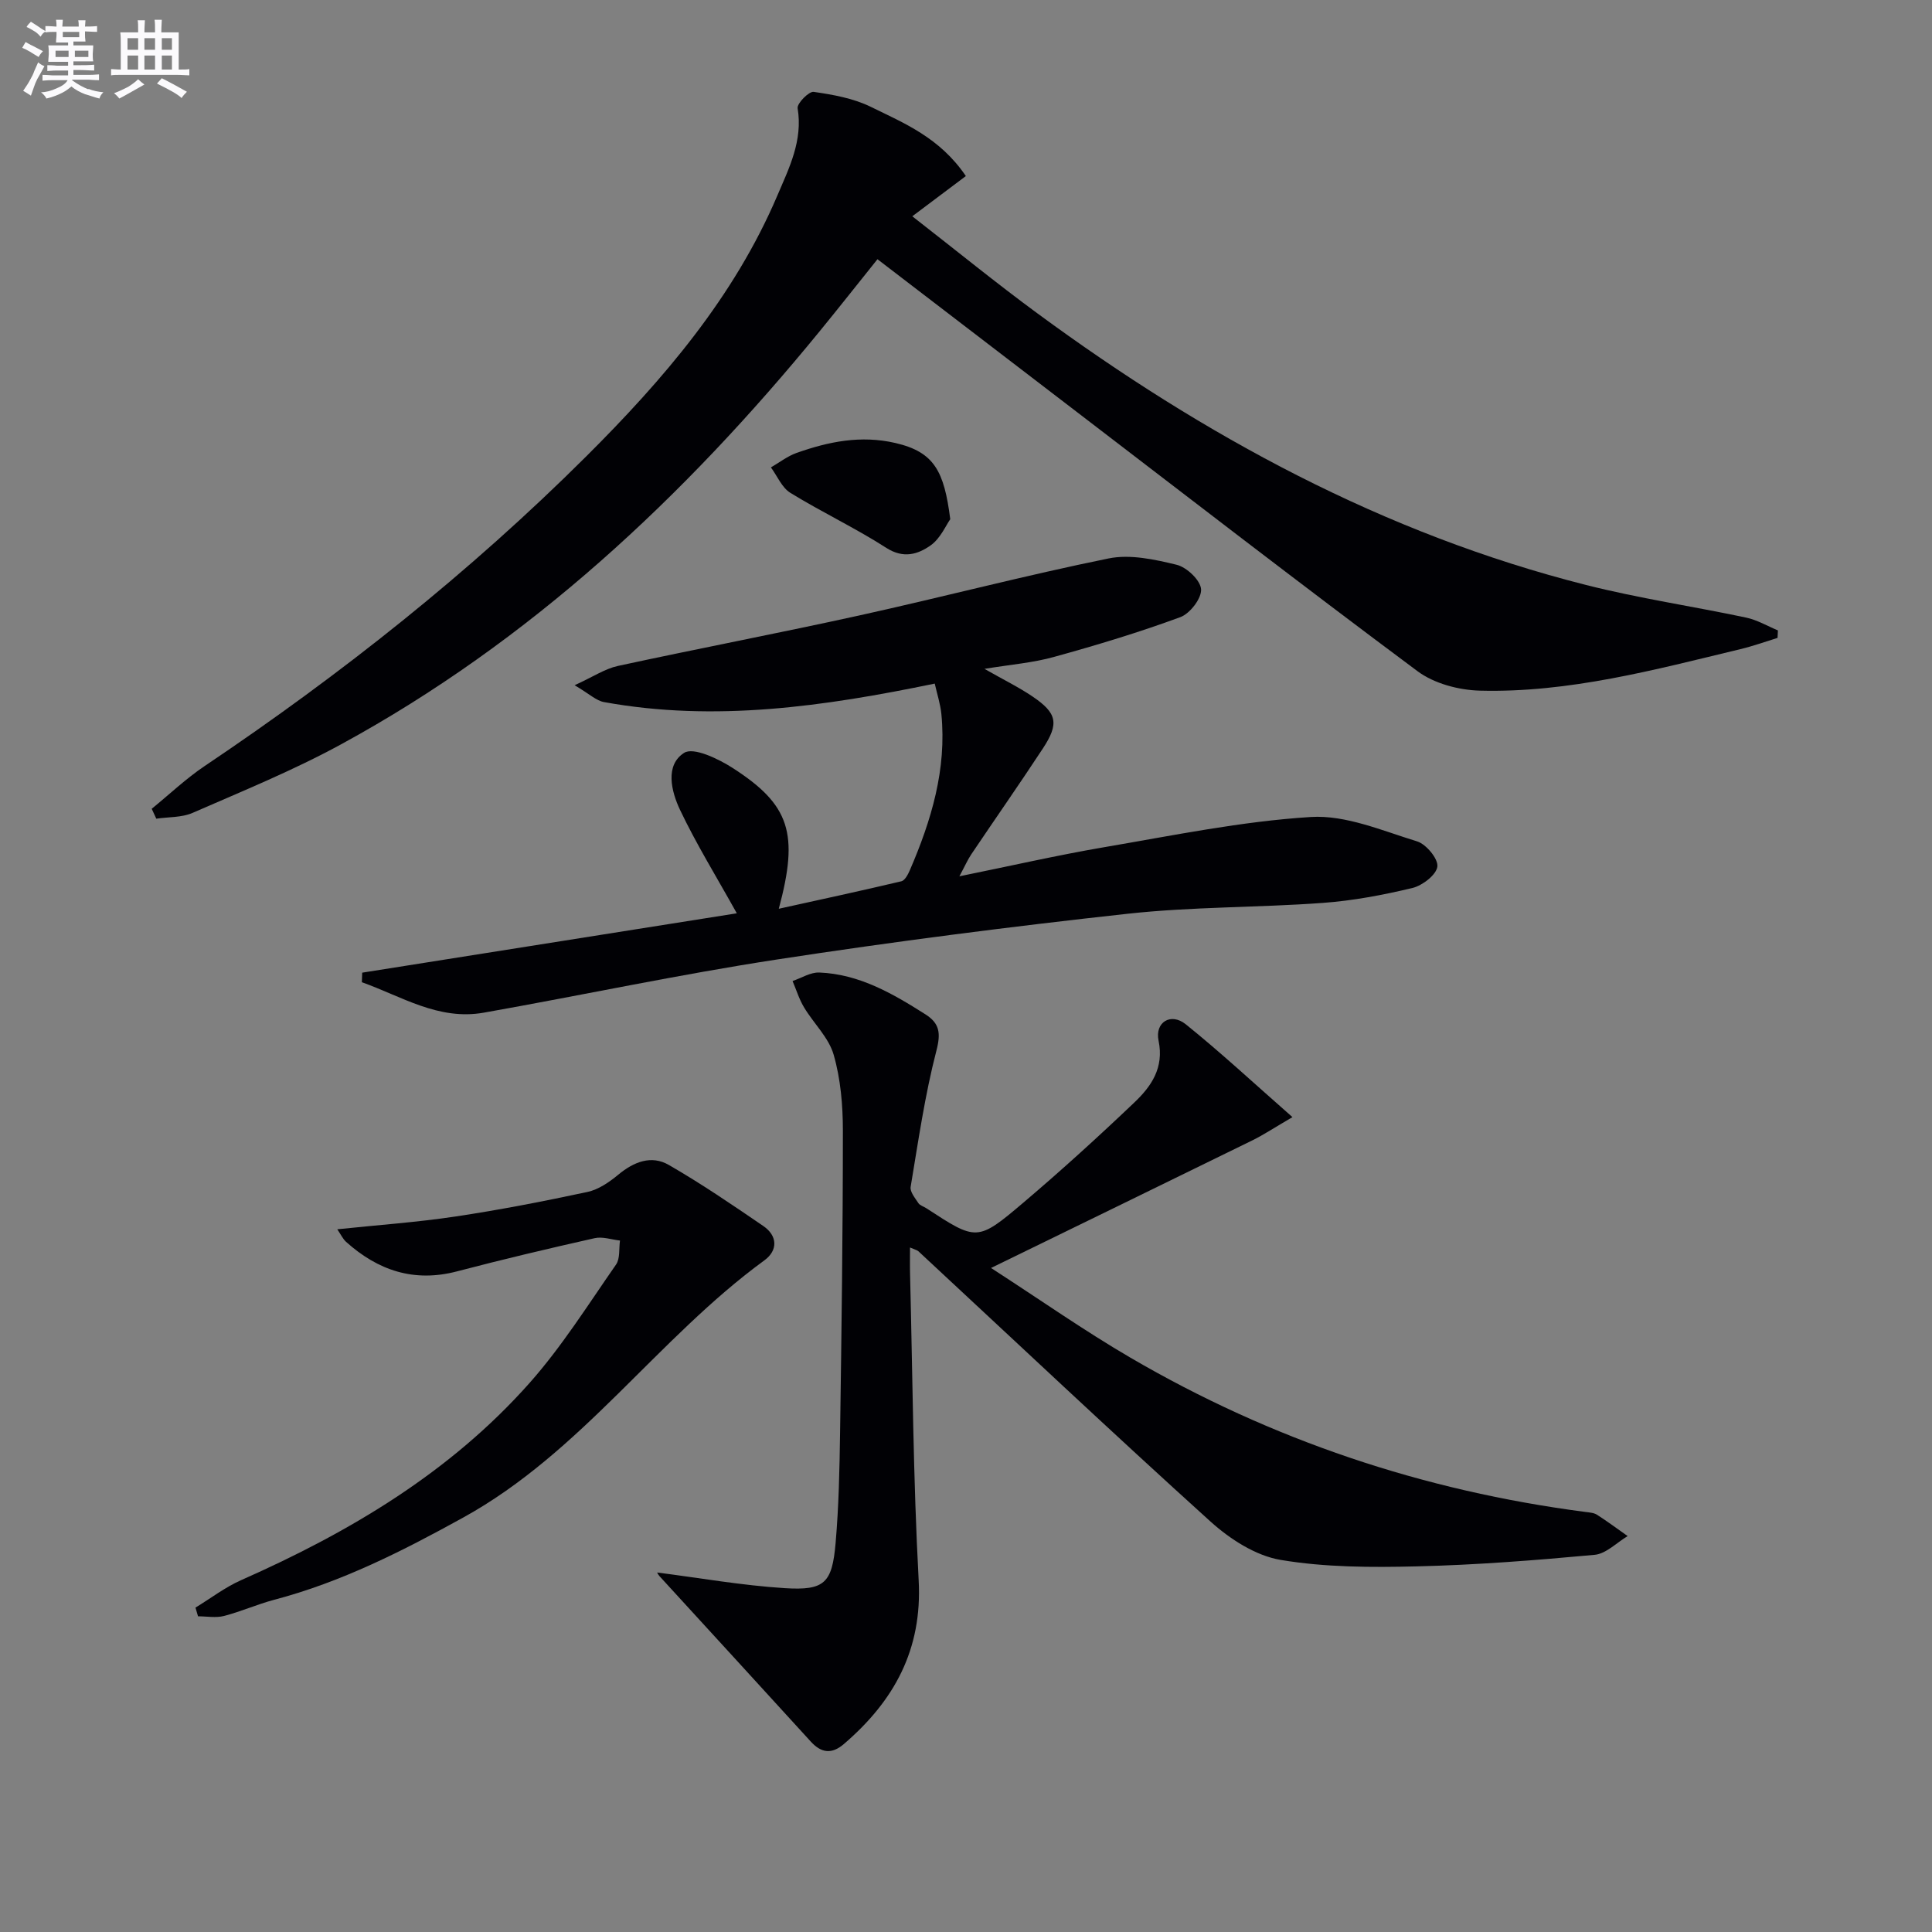
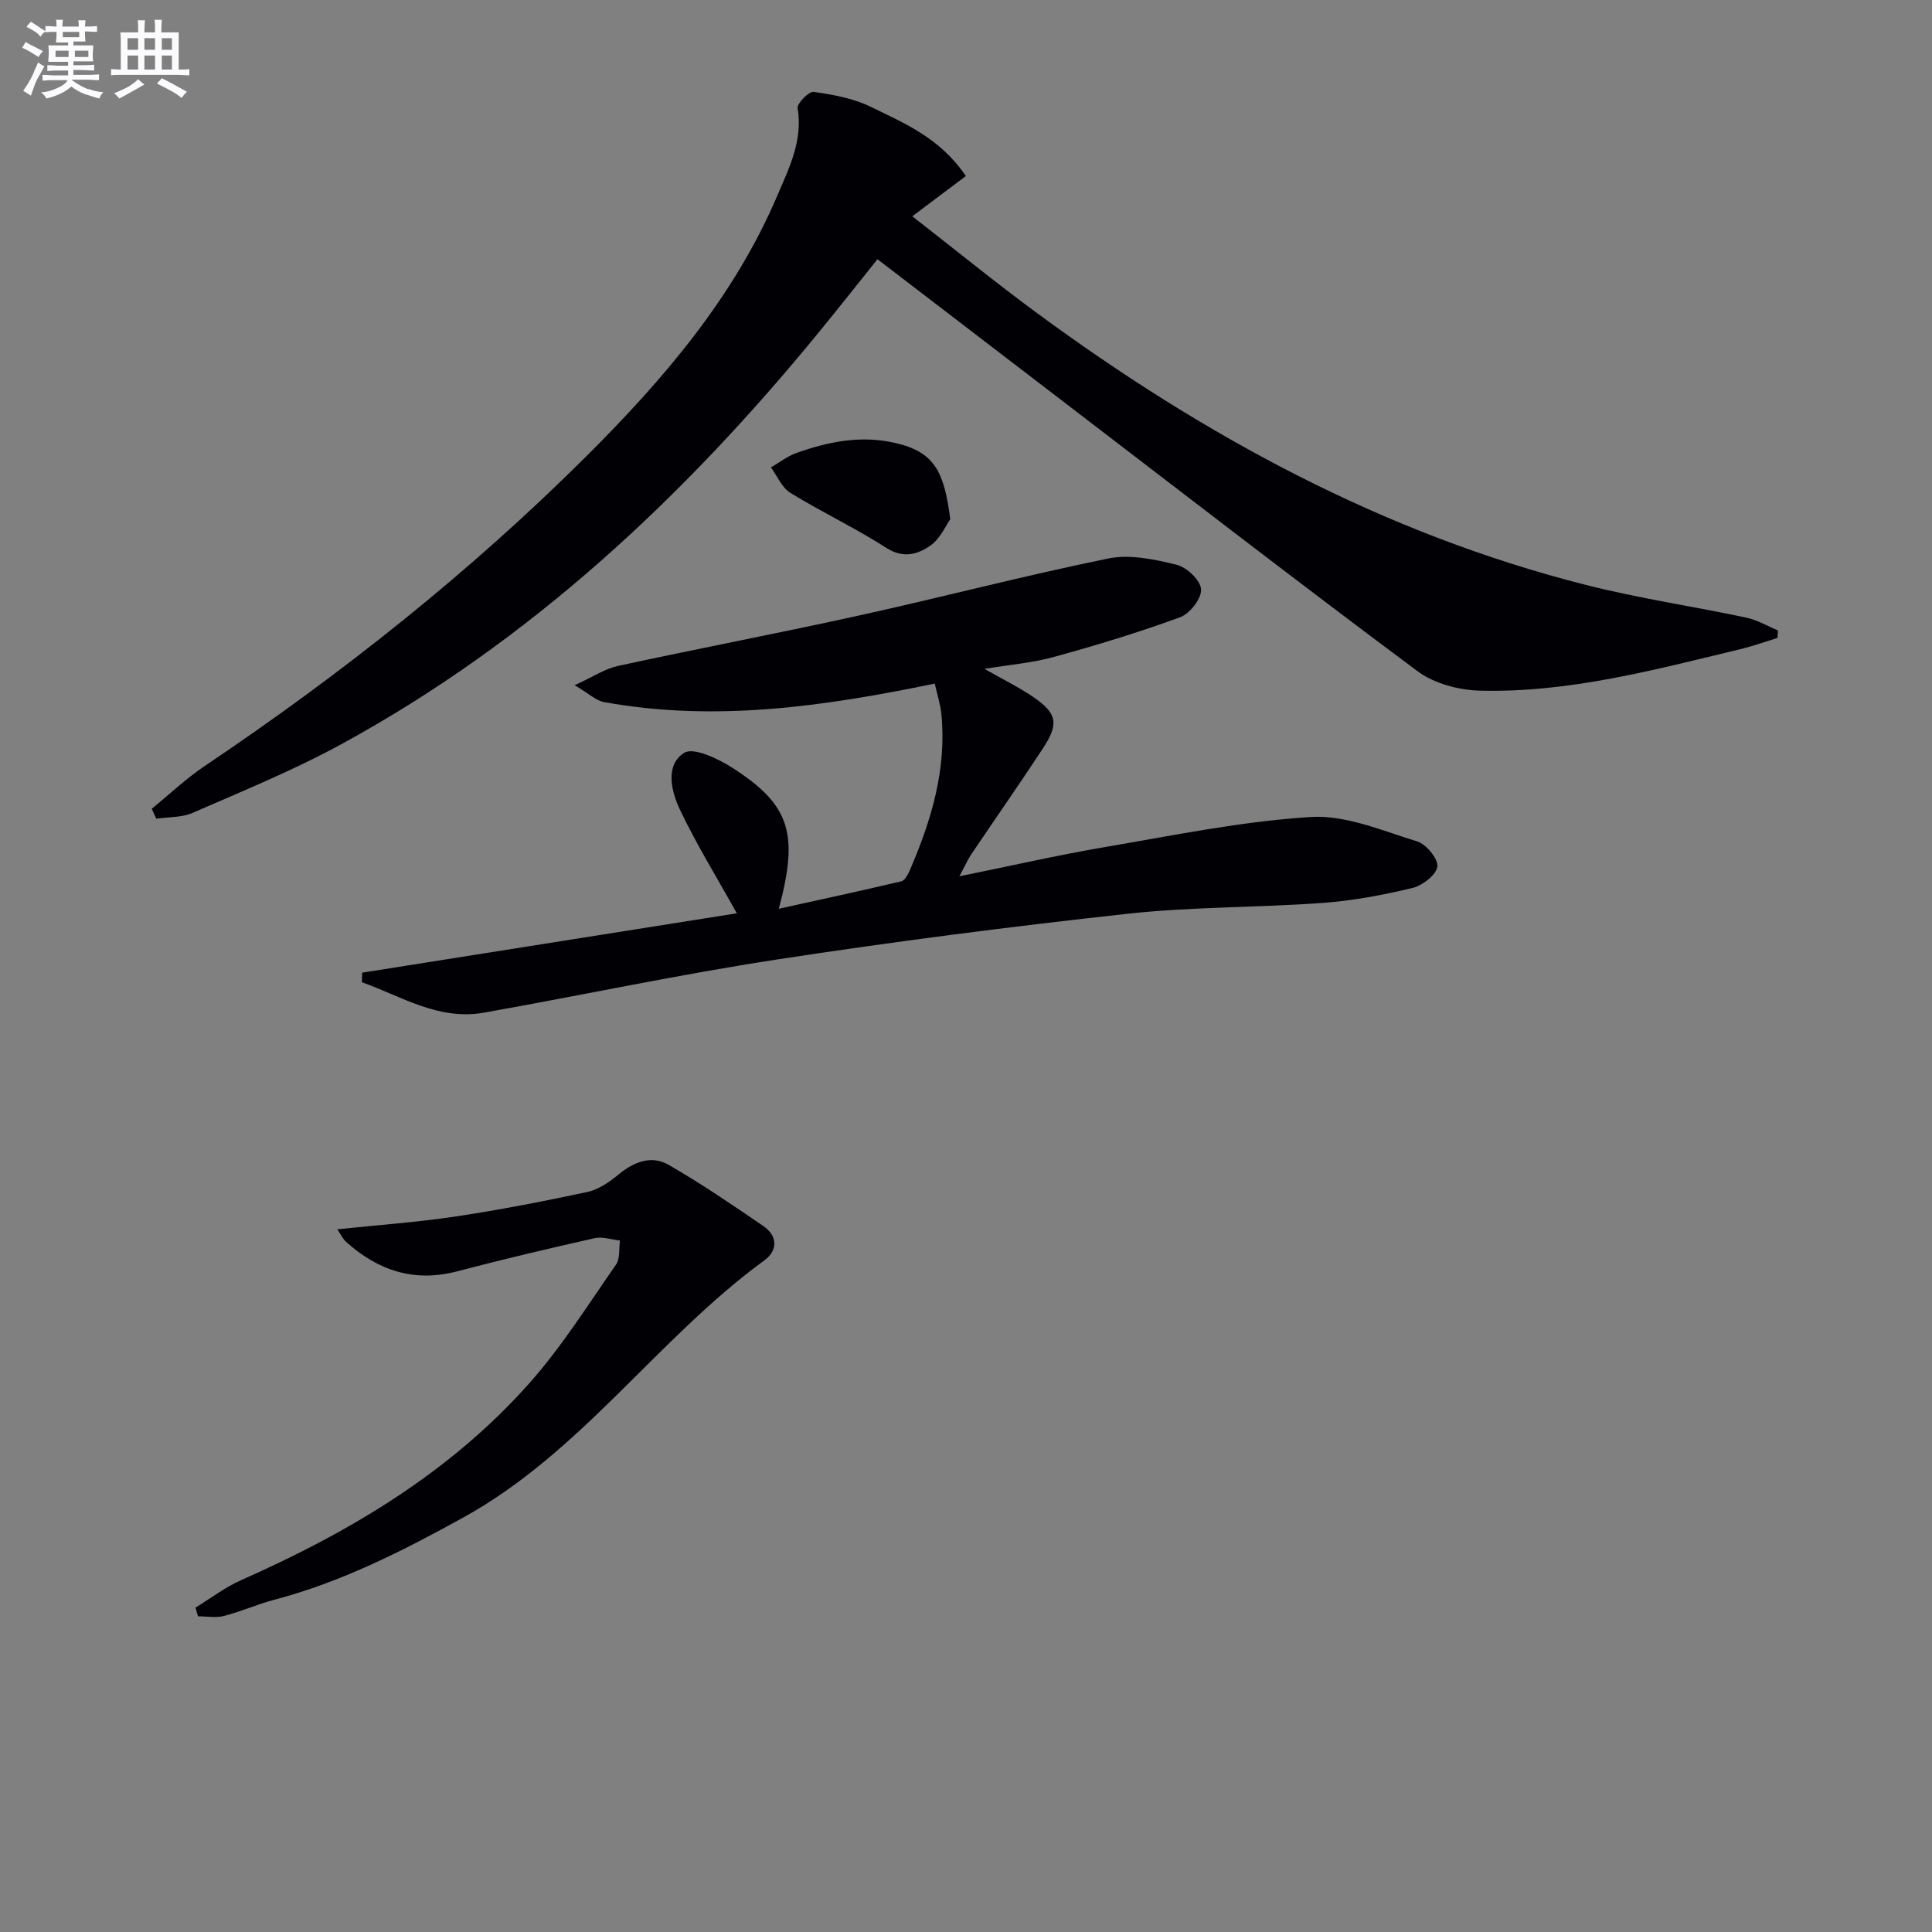
<svg xmlns="http://www.w3.org/2000/svg" enable-background="new 0 0 400 400" viewBox="0 0 400 400">
  <rect x="0" y="0" width="400" height="400" fill="#808080" stroke="none" />
  <g fill="#010105">
    <path d="m31.41 167.45c3.65-2.97 7.1-6.26 10.99-8.87 28.25-18.98 54.83-40.05 78.95-64.07 15.96-15.9 30.61-32.96 39.59-54.02 2.44-5.72 5.31-11.38 4.2-18.08-.16-.99 2.34-3.53 3.32-3.39 4.02.58 8.23 1.33 11.83 3.1 6.9 3.39 14.28 6.36 19.68 14.33-3.55 2.67-6.98 5.25-11.09 8.33 9.35 7.28 17.44 13.88 25.85 20.06 34.57 25.43 71.78 45.67 113.67 56.28 10.91 2.76 22.1 4.41 33.13 6.75 2.27.48 4.38 1.74 6.57 2.65-.03.52-.05 1.03-.08 1.55-2.56.79-5.1 1.71-7.7 2.33-17.75 4.27-35.47 9.06-53.91 8.59-4.38-.11-9.48-1.46-12.92-4.02-24.41-18.17-48.49-36.8-72.66-55.3-12.94-9.9-25.86-19.82-39.16-30-4.15 5.17-8.02 10.09-11.98 14.93-28.05 34.3-59.96 64.2-99.14 85.54-9.87 5.38-20.36 9.65-30.68 14.16-2.25.98-5 .83-7.51 1.2-.33-.69-.64-1.37-.95-2.05z" />
-     <path d="m136.05 325.57c8.73 1.11 17.55 2.68 26.43 3.24 8.24.52 9.8-1.05 10.52-9.31.66-7.61.82-15.28.93-22.93.3-20.81.58-41.63.58-62.44 0-5.27-.46-10.73-1.91-15.76-1.02-3.56-4.15-6.49-6.14-9.82-1.01-1.68-1.59-3.62-2.37-5.44 1.84-.62 3.71-1.83 5.53-1.76 8.28.33 15.21 4.36 21.98 8.66 2.9 1.84 3.23 3.84 2.28 7.49-2.4 9.25-3.76 18.78-5.34 28.23-.17 1.01.91 2.31 1.6 3.36.33.5 1.1.7 1.66 1.07 10.39 6.77 10.53 6.93 20.07-1.16 7.86-6.67 15.5-13.62 22.97-20.73 3.5-3.33 6.2-7.16 5.03-12.8-.8-3.84 2.54-5.88 5.62-3.41 7.19 5.78 13.96 12.08 22.1 19.23-3.76 2.19-5.96 3.66-8.32 4.82-17.57 8.62-35.18 17.18-54.09 26.41 10.27 6.64 19.33 13.01 28.86 18.57 29.19 17.04 60.66 27.58 94.19 31.94.82.11 1.75.16 2.41.58 2.17 1.39 4.24 2.94 6.35 4.42-2.27 1.35-4.46 3.66-6.84 3.88-12.24 1.13-24.53 2.1-36.82 2.39-9.41.23-18.98.21-28.2-1.34-5.17-.87-10.49-4.31-14.52-7.95-20.38-18.42-40.36-37.28-60.49-55.97-.23-.21-.59-.27-1.71-.76 0 2.08-.04 3.81.01 5.54.53 21.12.64 42.26 1.78 63.35.78 14.37-5.08 24.98-15.47 33.9-2.51 2.16-4.68 1.91-6.88-.51-10.39-11.41-20.83-22.78-31.25-34.17-.31-.34-.5-.74-.55-.82z" />
    <path d="m203.82 138.48c3.98 2.27 7.12 3.8 9.98 5.74 5.07 3.44 5.51 5.58 2.11 10.75-4.84 7.37-9.89 14.59-14.81 21.9-.73 1.08-1.25 2.29-2.47 4.56 10.65-2.16 20.28-4.37 30-6.03 14.21-2.42 28.44-5.36 42.77-6.25 7.22-.45 14.78 2.84 22 5.05 1.88.58 4.4 3.63 4.19 5.22-.22 1.72-3.1 3.93-5.17 4.43-6.1 1.46-12.35 2.64-18.6 3.09-13.43.98-26.97.78-40.33 2.24-24.26 2.66-48.48 5.77-72.6 9.47-20.33 3.11-40.47 7.42-60.72 11.01-9.41 1.67-17.06-3.4-25.25-6.3.02-.66.05-1.32.07-1.98 26.06-4.13 52.11-8.26 77.56-12.29-4.26-7.65-8.4-14.35-11.76-21.42-1.81-3.82-3.15-9.25.85-11.8 1.94-1.24 7.08 1.22 10.05 3.13 11.88 7.64 13.74 13.57 9.55 29.15 8.7-1.92 17.06-3.72 25.38-5.69.72-.17 1.36-1.39 1.74-2.26 4.46-10.33 7.67-20.93 6.54-32.38-.21-2.09-.89-4.14-1.37-6.29-22.92 4.74-45.51 8-68.47 3.83-1.62-.29-3.03-1.69-6.09-3.49 3.85-1.76 6.28-3.41 8.94-3.99 16.7-3.62 33.5-6.82 50.19-10.5 17.17-3.79 34.2-8.26 51.42-11.76 4.45-.91 9.53.2 14.09 1.31 2.1.51 4.94 3.21 5.06 5.07.13 1.88-2.3 5.04-4.29 5.77-8.53 3.14-17.25 5.78-26.02 8.2-4.41 1.25-9.05 1.61-14.54 2.51z" />
    <path d="m40.47 332.84c3.15-1.92 6.13-4.22 9.48-5.7 22.42-9.92 43.25-22.28 59.67-40.79 6.69-7.54 12.13-16.22 17.92-24.53.87-1.25.58-3.3.82-4.98-1.75-.19-3.61-.86-5.24-.49-9.53 2.14-19.05 4.39-28.49 6.87-8.91 2.34-16.37-.18-22.98-6.11-.67-.61-1.08-1.52-1.82-2.6 8.45-.89 16.49-1.45 24.43-2.64 9.17-1.37 18.3-3.15 27.37-5.09 2.28-.49 4.51-2.03 6.36-3.56 3.23-2.68 6.86-4.13 10.5-2.02 6.71 3.87 13.14 8.25 19.54 12.63 2.98 2.04 3.04 5.06.23 7.11-22.14 16.16-37.87 39.75-62.37 53.26-12.56 6.93-25.2 13.35-39.13 17.02-3.51.93-6.87 2.44-10.39 3.35-1.68.43-3.57.07-5.37.07-.18-.6-.36-1.2-.53-1.8z" />
    <path d="m196.74 107.5c-.9 1.26-2.03 3.98-4.07 5.42-2.62 1.85-5.62 2.79-9.17.51-6.41-4.12-13.36-7.39-19.86-11.39-1.76-1.08-2.71-3.48-4.03-5.27 1.77-1.02 3.43-2.33 5.32-3 6.63-2.34 13.28-3.71 20.46-2.05 8.06 1.87 10.09 5.85 11.35 15.78z" />
  </g>
  <path d="m6.8 9.5c.6.3 1.3.7 2.1 1.1-.4.4-.7.8-.9 1.2-.7-.4-1.3-.8-1.8-1.1s-1.1-.6-1.6-.8c.2-.4.5-.8.7-1.2.4.2.8.5 1.5.8zm.9 6.9c-.3.6-.5 1.1-.7 1.7s-.4 1.1-.6 1.7c-.6-.4-1.1-.7-1.6-1 .7-1 1.2-1.8 1.5-2.4.3-.5.6-1.1.8-1.7.3-.6.5-1.2.8-1.8.3.3.8.6 1.3.8-.7 1.3-1.2 2.2-1.5 2.7zm.1-11c.4.3 1 .7 1.7 1.1-.5.2-.8.6-1.1 1.1-.5-.6-1-1-1.4-1.2s-.9-.6-1.5-.8c.2-.4.5-.7.9-1.1.5.3.9.6 1.4.9zm10.5 13c1 .4 2 .6 3.1.7-.4.4-.7.8-.8 1.3-.9-.2-1.9-.6-3-.9-1-.4-2-.9-2.8-1.6-.5.4-1.1.9-1.9 1.3s-1.9.9-3.3 1.2c-.1-.3-.5-.8-1.1-1.3 1 0 2.1-.3 3.2-.8 1.2-.5 1.9-1 2.3-1.7h-3.2c-.4 0-1 0-2 .1v-1.2c1 0 1.7.1 2 .1h3.3v-1h-2.3c-.2 0-.9 0-2 .1v-1.2c1.2 0 1.9.1 2 .1h2.3v-.8h-4.1c0-.7.1-1.2.1-1.6 0-.5 0-1.1-.1-1.8h4.1v-.6h-2.5c0-.6.1-1.1.1-1.6v-.6h-.5c-.4 0-1 0-1.8.1v-1.3c1.2 0 1.9.1 2.1.1h.2c0-.3 0-.8-.1-1.4h1.4c0 .6-.1 1-.1 1.4h3.4c0-.4 0-.8-.1-1.3h1.5c0 .4-.1.9-.1 1.3.7 0 1.5 0 2.5-.1v1.2c-1 0-1.8-.1-2.5-.1v.6c0 .3 0 .8.1 1.5h-2.5v.8h4.1c0 .7-.1 1.3-.1 1.8s0 1 .1 1.5h-4.1v.8h1.4c.8 0 1.8 0 2.9-.1v1.2c-1 0-1.9-.1-2.8-.1h-1.5v1h3.2c.3 0 1 0 2.1-.1v1.2c-1.1 0-1.8-.1-2.1-.1h-3.4l-.1.1c1.4 1 2.4 1.5 3.4 1.9zm-4.1-6.6v-1.3h-2.7v1.3zm2.2-4.1v-1.1h-3.4v1.1zm1.9 4.1v-1.3h-2.8v1.3z" fill="#fbfafc" />
  <path d="m37 6.7v2.3 5.4c1 0 1.8 0 2.2-.1v1.3c-.6 0-1.5-.1-2.5-.1h-11.9c-.7 0-1.3 0-1.8.1v-1.3c.5 0 1.1.1 2 .1v-5.2c0-1 0-1.8-.1-2.5h3.7c0-1.3 0-2.1-.1-2.5h1.5c0 .4-.1 1.3-.1 2.5h2.2c0-1.2 0-2.1-.1-2.6h1.5c0 .4-.1 1.3-.1 2.6zm-12.3 13.7c-.3-.4-.7-.8-1.1-1.1 1.1-.4 2.1-.9 2.9-1.3.8-.5 1.5-1 2.1-1.6.4.4.9.8 1.3 1.1-2.5 1.4-4.2 2.4-5.2 2.9zm3.9-10.1v-2.4h-2.2v2.4zm0 4.1v-2.9h-2.2v2.9zm3.5-4.1v-2.4h-2.2v2.4zm0 4.1v-2.9h-2.2v2.9zm.4 2.9 1-1.1c.6.3 1.4.7 2.5 1.3s2 1.1 2.7 1.5c-.4.4-.8.8-1.1 1.3-.8-.8-2.5-1.7-5.1-3zm3.1-7v-2.4h-2.1v2.4zm0 4.1v-2.9h-2.1v2.9z" fill="#fbfafc" />
</svg>